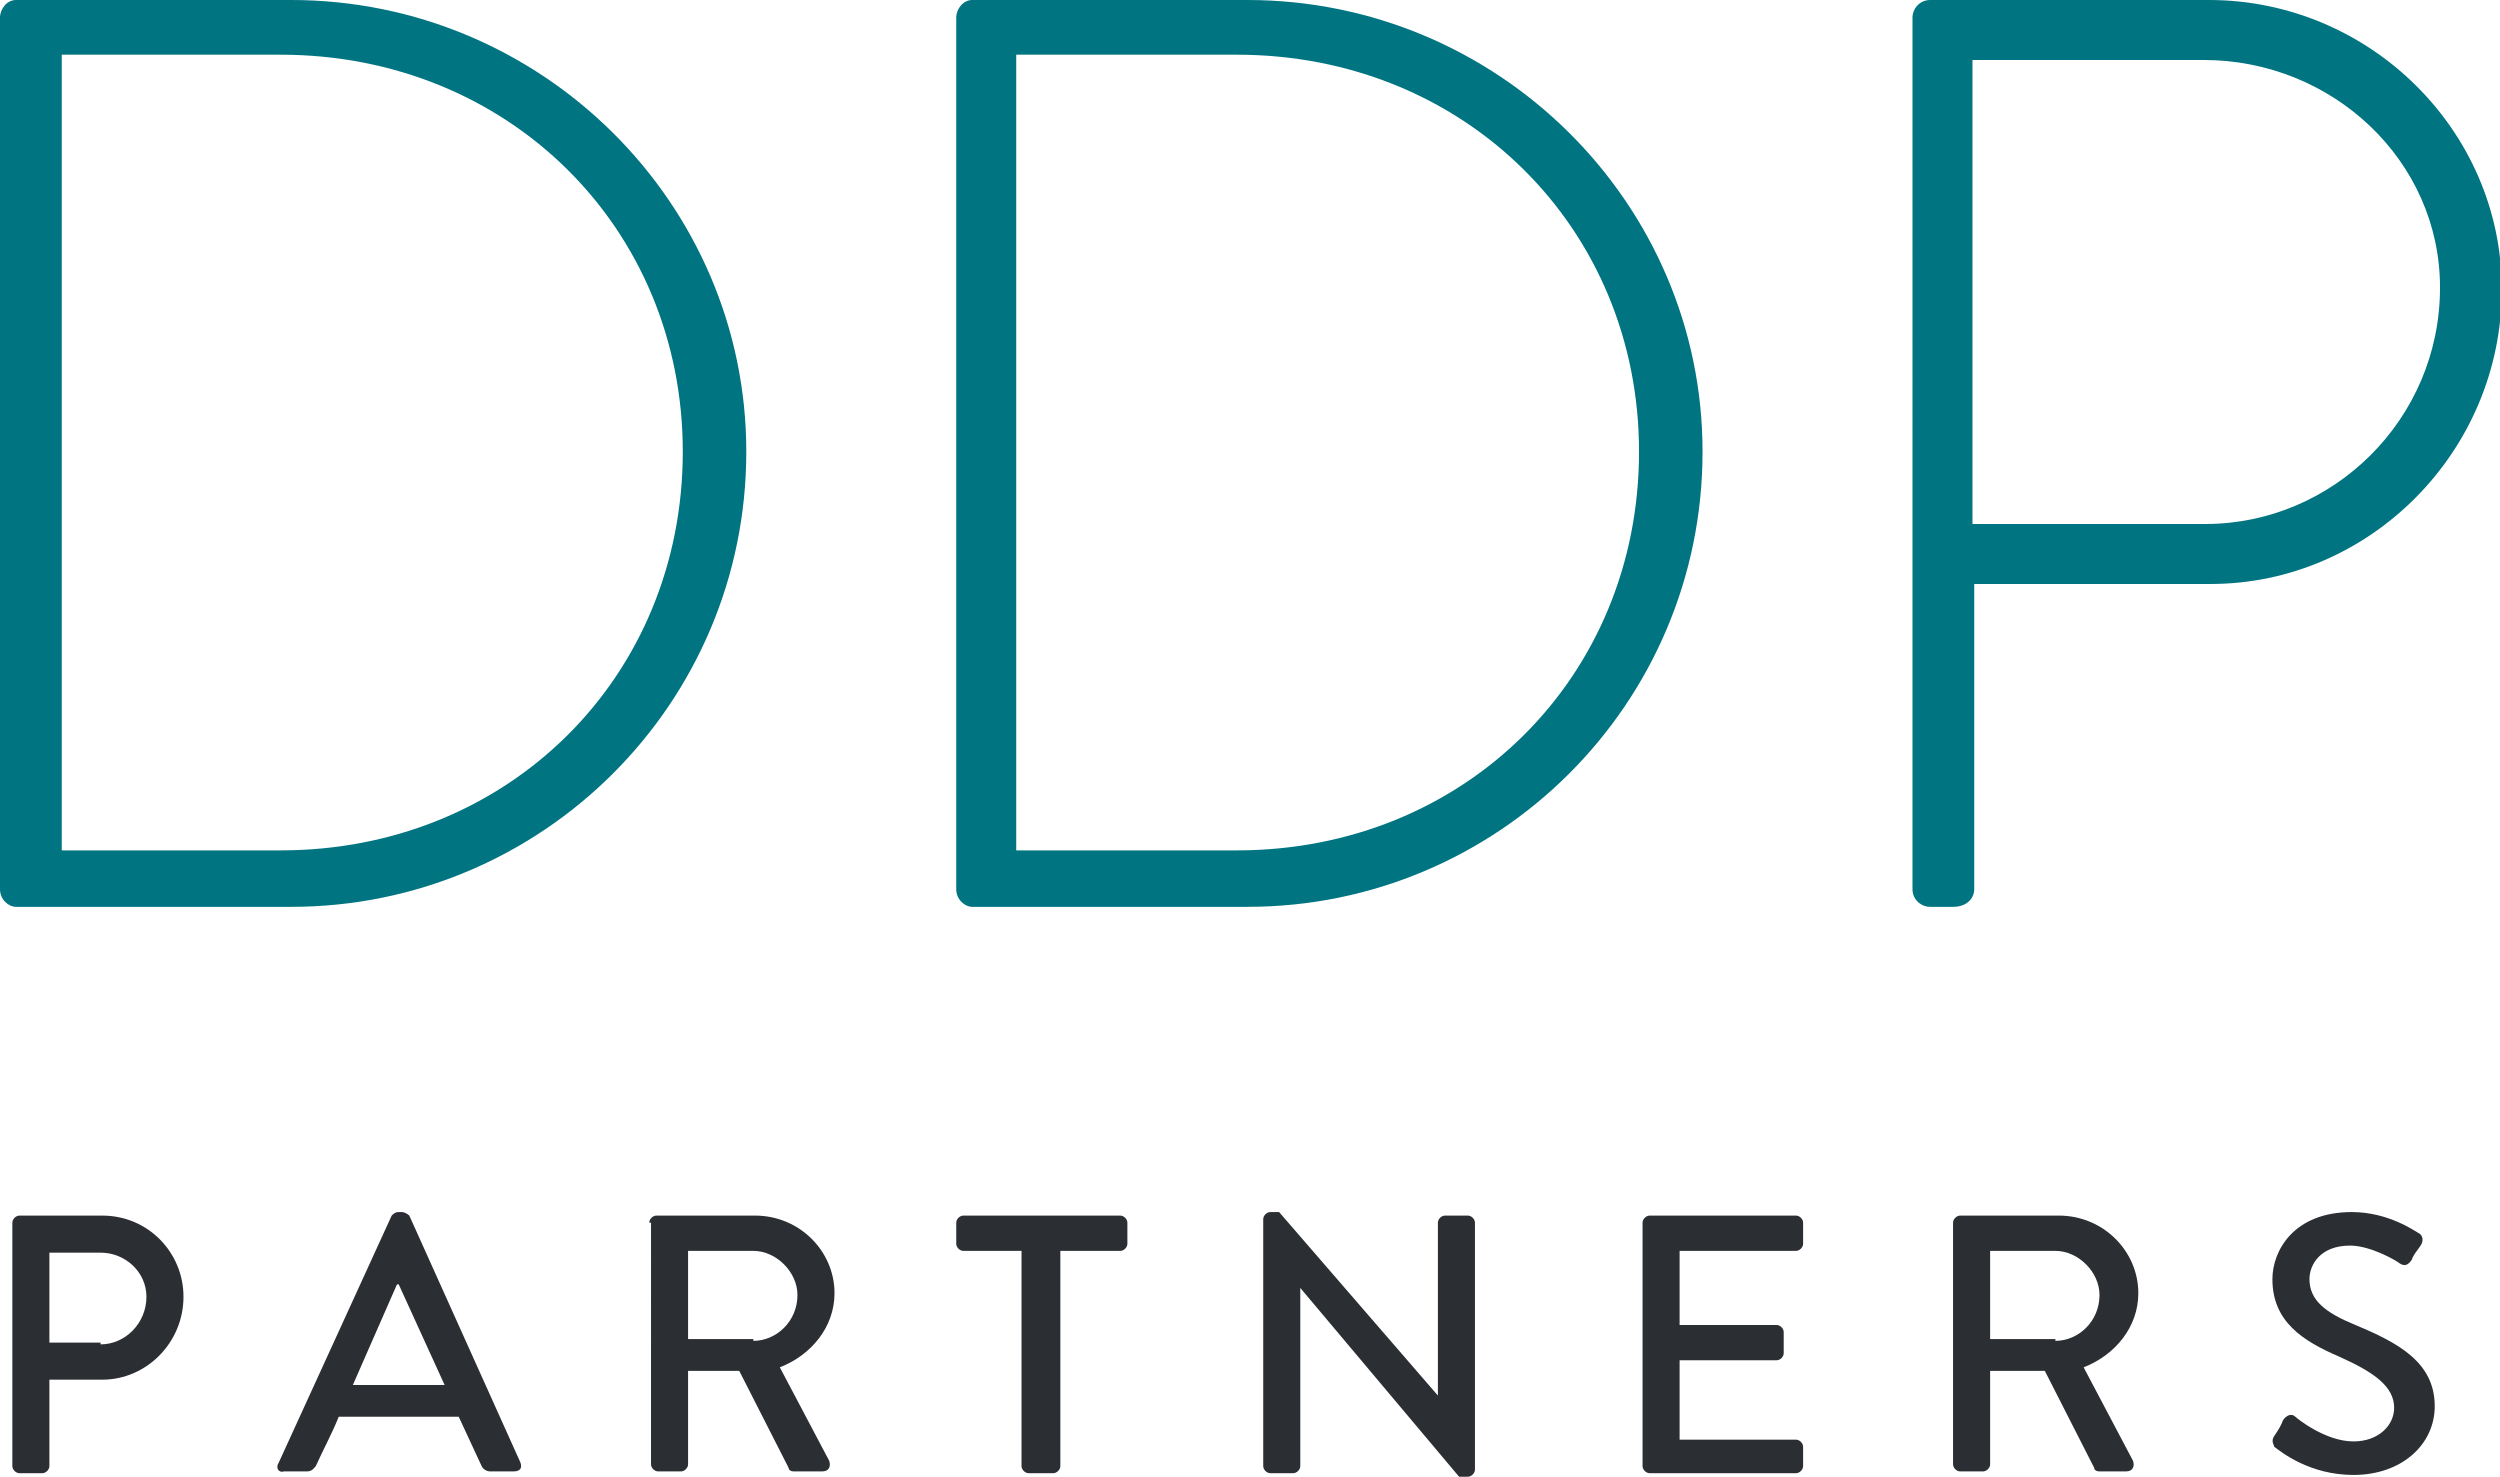
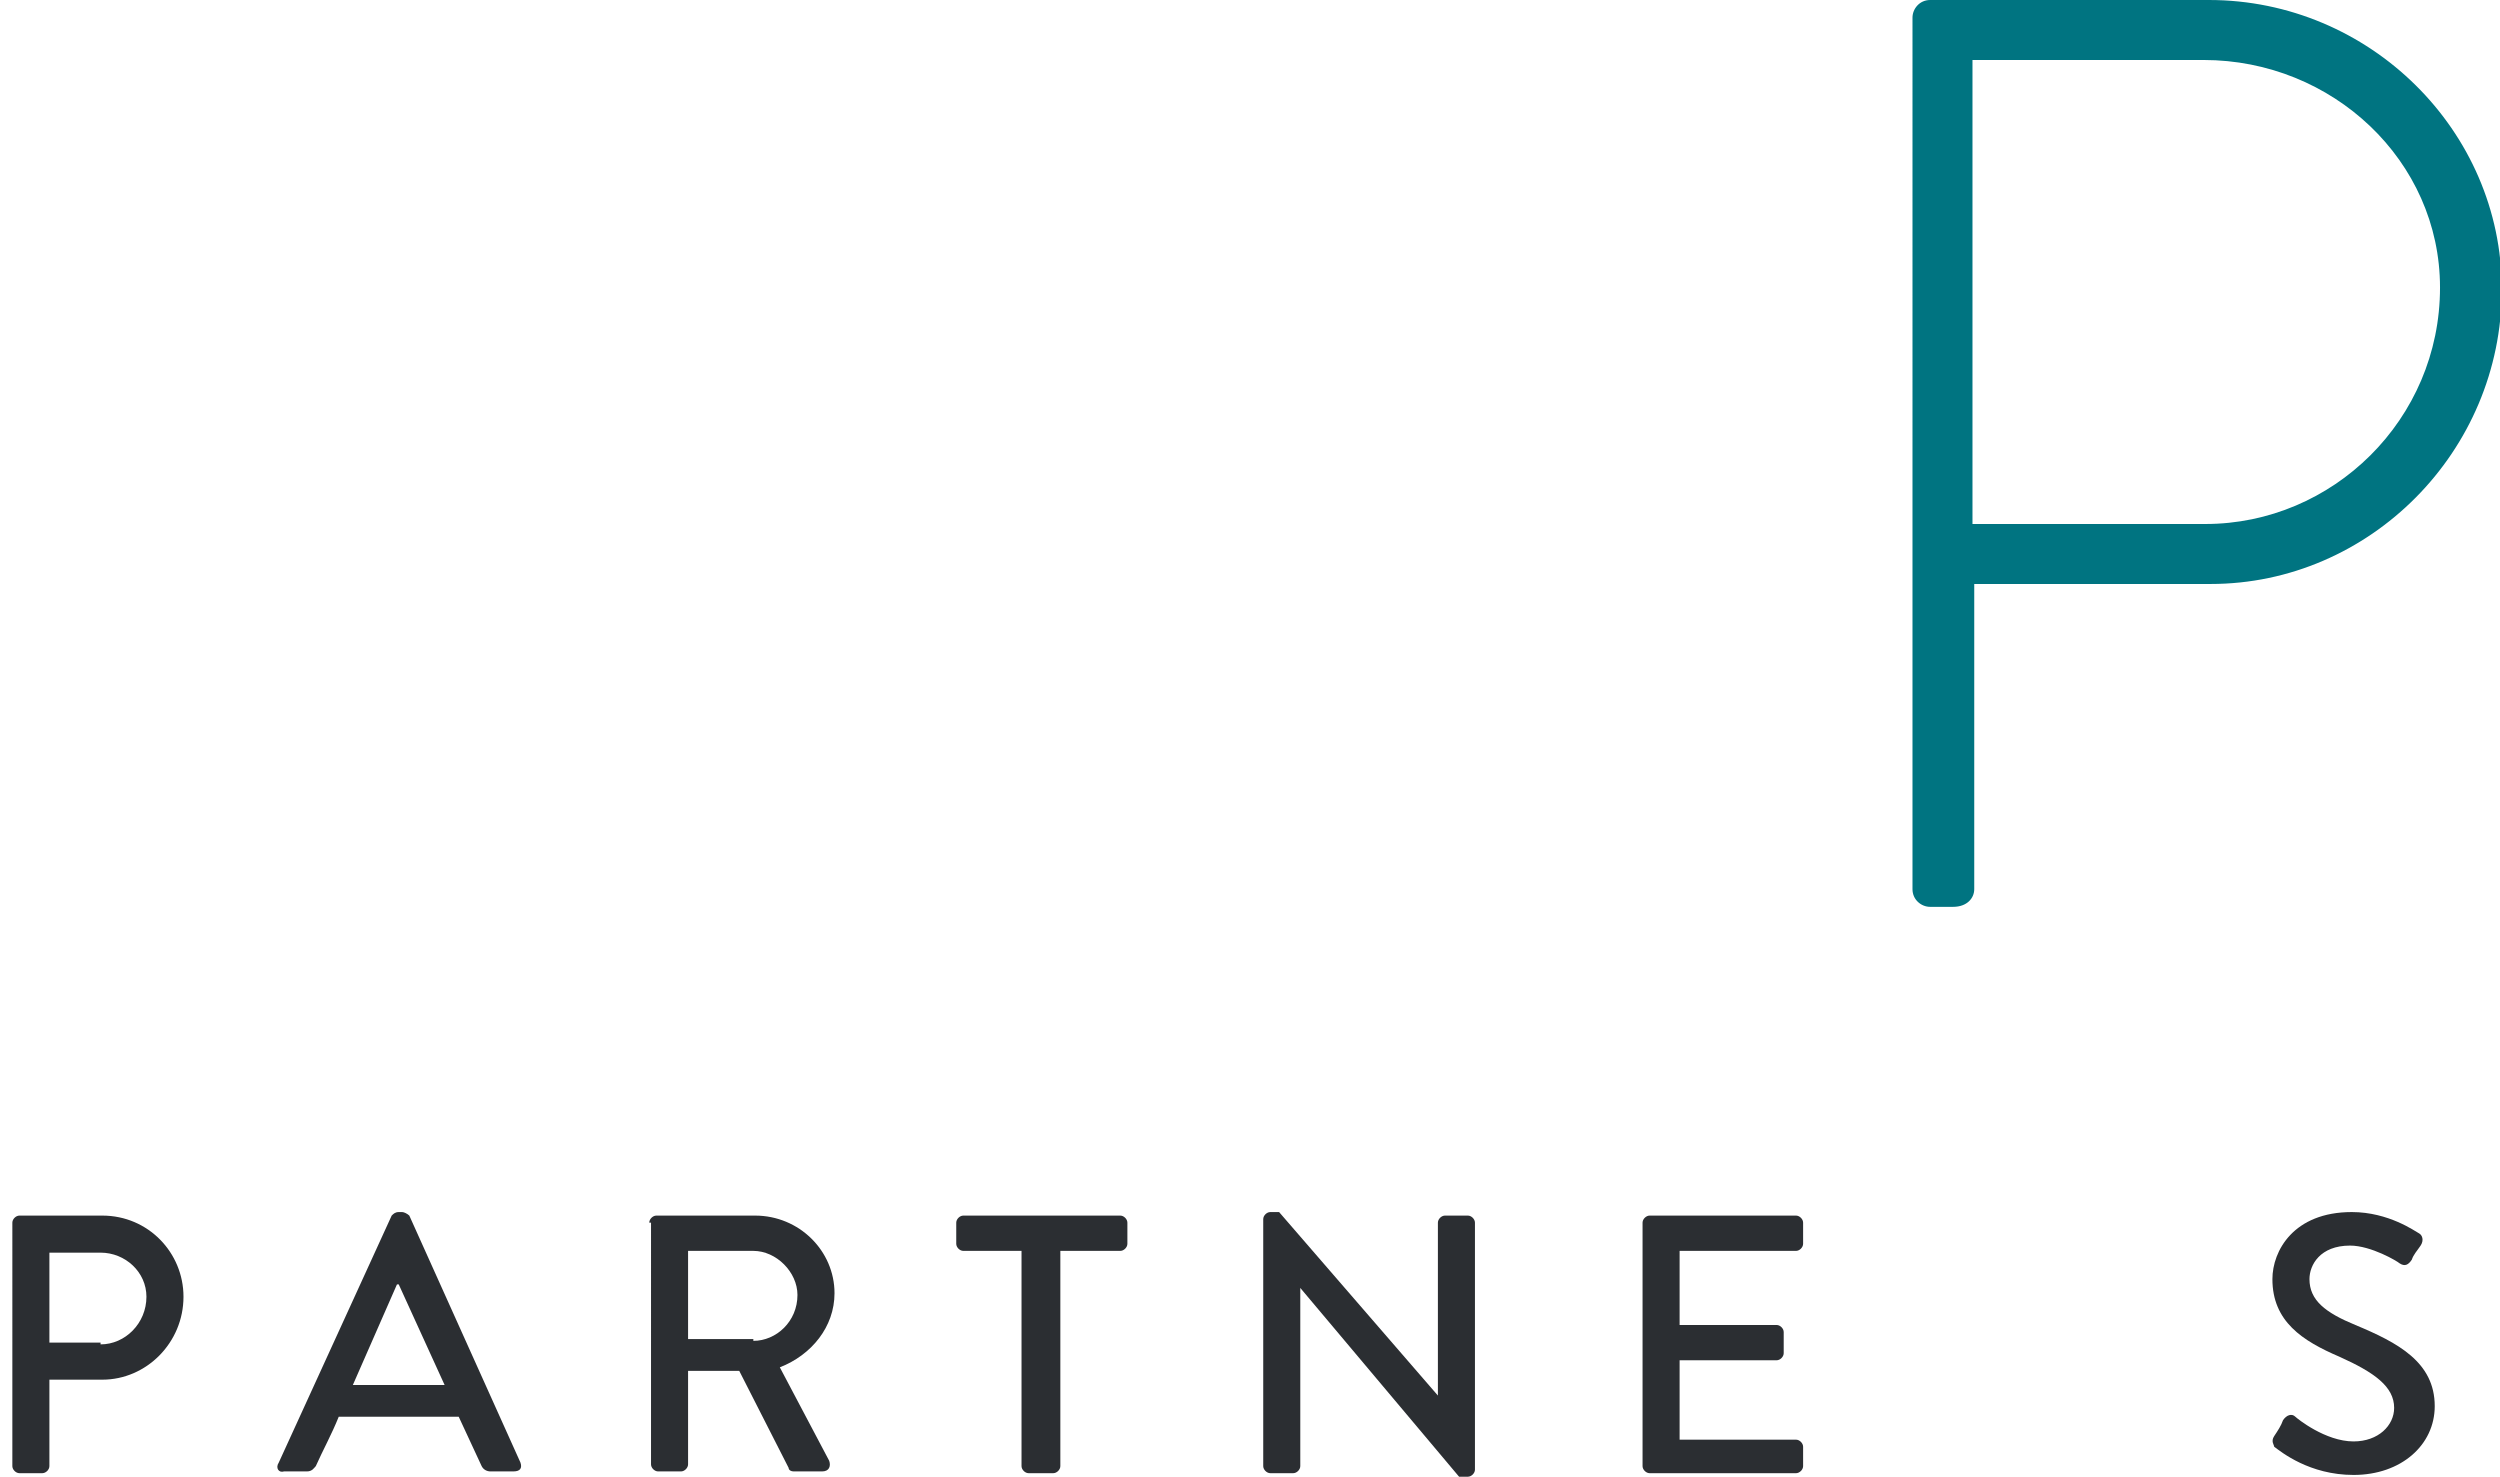
<svg xmlns="http://www.w3.org/2000/svg" xmlns:xlink="http://www.w3.org/1999/xlink" version="1.1" id="Livello_1" x="0px" y="0px" viewBox="0 0 141.7 83.7" style="enable-background:new 0 0 141.7 83.7;" xml:space="preserve">
  <g>
    <defs>
      <rect id="SVGID_1_" y="0" width="141.7" height="83.7" />
    </defs>
    <clipPath id="SVGID_2_">
      <use xlink:href="#SVGID_1_" style="overflow:visible;" />
    </clipPath>
    <path style="clip-path:url(#SVGID_2_);fill:#2B2E32;" d="M0.7,69.3c0-0.2,0.2-0.4,0.4-0.4h4.7c2.6,0,4.6,2.1,4.6,4.6   c0,2.6-2.1,4.7-4.6,4.7h-3v4.9c0,0.2-0.2,0.4-0.4,0.4H1.1c-0.2,0-0.4-0.2-0.4-0.4V69.3z M5.7,76.2c1.4,0,2.6-1.2,2.6-2.7   c0-1.4-1.2-2.5-2.6-2.5H2.8v5.1H5.7z" />
    <path style="clip-path:url(#SVGID_2_);fill:#2B2E32;" d="M15.8,82.9l6.4-14c0.1-0.1,0.2-0.2,0.4-0.2h0.2c0.1,0,0.3,0.1,0.4,0.2   l6.3,14c0.1,0.3,0,0.5-0.4,0.5h-1.3c-0.2,0-0.4-0.1-0.5-0.3l-1.3-2.8h-6.8c-0.4,1-0.9,1.9-1.3,2.8c-0.1,0.1-0.2,0.3-0.5,0.3h-1.3   C15.8,83.5,15.6,83.2,15.8,82.9 M25.2,78.5l-2.6-5.7h-0.1L20,78.5H25.2z" />
    <path style="clip-path:url(#SVGID_2_);fill:#2B2E32;" d="M36.8,69.3c0-0.2,0.2-0.4,0.4-0.4h5.6c2.5,0,4.5,2,4.5,4.4   c0,1.9-1.3,3.5-3.1,4.2l2.8,5.3c0.1,0.3,0,0.6-0.4,0.6h-1.6c-0.2,0-0.3-0.1-0.3-0.2l-2.8-5.5H39v5.3c0,0.2-0.2,0.4-0.4,0.4h-1.3   c-0.2,0-0.4-0.2-0.4-0.4V69.3z M42.7,76c1.3,0,2.5-1.1,2.5-2.6c0-1.3-1.2-2.5-2.5-2.5H39v5H42.7z" />
    <path style="clip-path:url(#SVGID_2_);fill:#2B2E32;" d="M58,70.9h-3.4c-0.2,0-0.4-0.2-0.4-0.4v-1.2c0-0.2,0.2-0.4,0.4-0.4h8.9   c0.2,0,0.4,0.2,0.4,0.4v1.2c0,0.2-0.2,0.4-0.4,0.4h-3.4v12.2c0,0.2-0.2,0.4-0.4,0.4h-1.4c-0.2,0-0.4-0.2-0.4-0.4V70.9z" />
    <path style="clip-path:url(#SVGID_2_);fill:#2B2E32;" d="M71.6,69.1c0-0.2,0.2-0.4,0.4-0.4h0.5l9,10.4h0v-9.8   c0-0.2,0.2-0.4,0.4-0.4h1.3c0.2,0,0.4,0.2,0.4,0.4v14c0,0.2-0.2,0.4-0.4,0.4h-0.5l-9-10.7h0v10.1c0,0.2-0.2,0.4-0.4,0.4H72   c-0.2,0-0.4-0.2-0.4-0.4V69.1z" />
    <path style="clip-path:url(#SVGID_2_);fill:#2B2E32;" d="M93.1,69.3c0-0.2,0.2-0.4,0.4-0.4h8.3c0.2,0,0.4,0.2,0.4,0.4v1.2   c0,0.2-0.2,0.4-0.4,0.4h-6.6v4.2h5.5c0.2,0,0.4,0.2,0.4,0.4v1.2c0,0.2-0.2,0.4-0.4,0.4h-5.5v4.5h6.6c0.2,0,0.4,0.2,0.4,0.4v1.1   c0,0.2-0.2,0.4-0.4,0.4h-8.3c-0.2,0-0.4-0.2-0.4-0.4V69.3z" />
-     <path style="clip-path:url(#SVGID_2_);fill:#2B2E32;" d="M110.7,69.3c0-0.2,0.2-0.4,0.4-0.4h5.6c2.5,0,4.5,2,4.5,4.4   c0,1.9-1.3,3.5-3.1,4.2l2.8,5.3c0.1,0.3,0,0.6-0.4,0.6H119c-0.2,0-0.3-0.1-0.3-0.2l-2.8-5.5h-3.1v5.3c0,0.2-0.2,0.4-0.4,0.4h-1.3   c-0.2,0-0.4-0.2-0.4-0.4V69.3z M116.5,76c1.3,0,2.5-1.1,2.5-2.6c0-1.3-1.2-2.5-2.5-2.5h-3.7v5H116.5z" />
    <path style="clip-path:url(#SVGID_2_);fill:#2B2E32;" d="M128.9,81.4c0.2-0.3,0.4-0.6,0.5-0.9c0.2-0.3,0.5-0.4,0.7-0.2   c0.1,0.1,1.7,1.4,3.3,1.4c1.4,0,2.3-0.9,2.3-1.9c0-1.2-1.1-2-3.1-2.9c-2.1-0.9-3.8-2-3.8-4.4c0-1.6,1.2-3.8,4.5-3.8   c2.1,0,3.6,1.1,3.8,1.2c0.2,0.1,0.3,0.4,0.1,0.7c-0.2,0.3-0.4,0.5-0.5,0.8c-0.2,0.3-0.4,0.4-0.7,0.2c-0.1-0.1-1.6-1-2.8-1   c-1.7,0-2.3,1.1-2.3,1.9c0,1.2,0.9,1.9,2.6,2.6c2.4,1,4.5,2.1,4.5,4.6c0,2.2-1.9,3.9-4.6,3.9c-2.5,0-4.1-1.3-4.5-1.6   C128.9,81.9,128.7,81.7,128.9,81.4" />
-     <path style="clip-path:url(#SVGID_2_);fill:#007481;" d="M0,1c0-0.5,0.4-1,0.9-1h15.6c14.2,0,25.8,11.5,25.8,25.6   c0,14.3-11.6,25.8-25.8,25.8H0.9c-0.4,0-0.9-0.4-0.9-1V1z M15.9,48.2c12.9,0,22.8-9.8,22.8-22.6c0-12.7-9.9-22.5-22.8-22.5H3.5   v45.1H15.9z" />
-     <path style="clip-path:url(#SVGID_2_);fill:#007481;" d="M54.2,1c0-0.5,0.4-1,0.9-1h15.6c14.2,0,25.8,11.5,25.8,25.6   c0,14.3-11.6,25.8-25.8,25.8H55.1c-0.4,0-0.9-0.4-0.9-1V1z M70.1,48.2c12.9,0,22.8-9.8,22.8-22.6c0-12.7-9.9-22.5-22.8-22.5H57.6   v45.1H70.1z" />
    <path style="clip-path:url(#SVGID_2_);fill:#007481;" d="M108.4,1c0-0.5,0.4-1,1-1h15.8c9.1,0,16.6,7.4,16.6,16.4   c0,9.2-7.5,16.7-16.5,16.7h-13.4v17.3c0,0.5-0.4,1-1.2,1h-1.3c-0.5,0-1-0.4-1-1V1z M125,29.7c7.2,0,13.3-5.9,13.3-13.4   c0-7.2-6.1-12.9-13.4-12.9h-13.1v26.3H125z" />
  </g>
</svg>